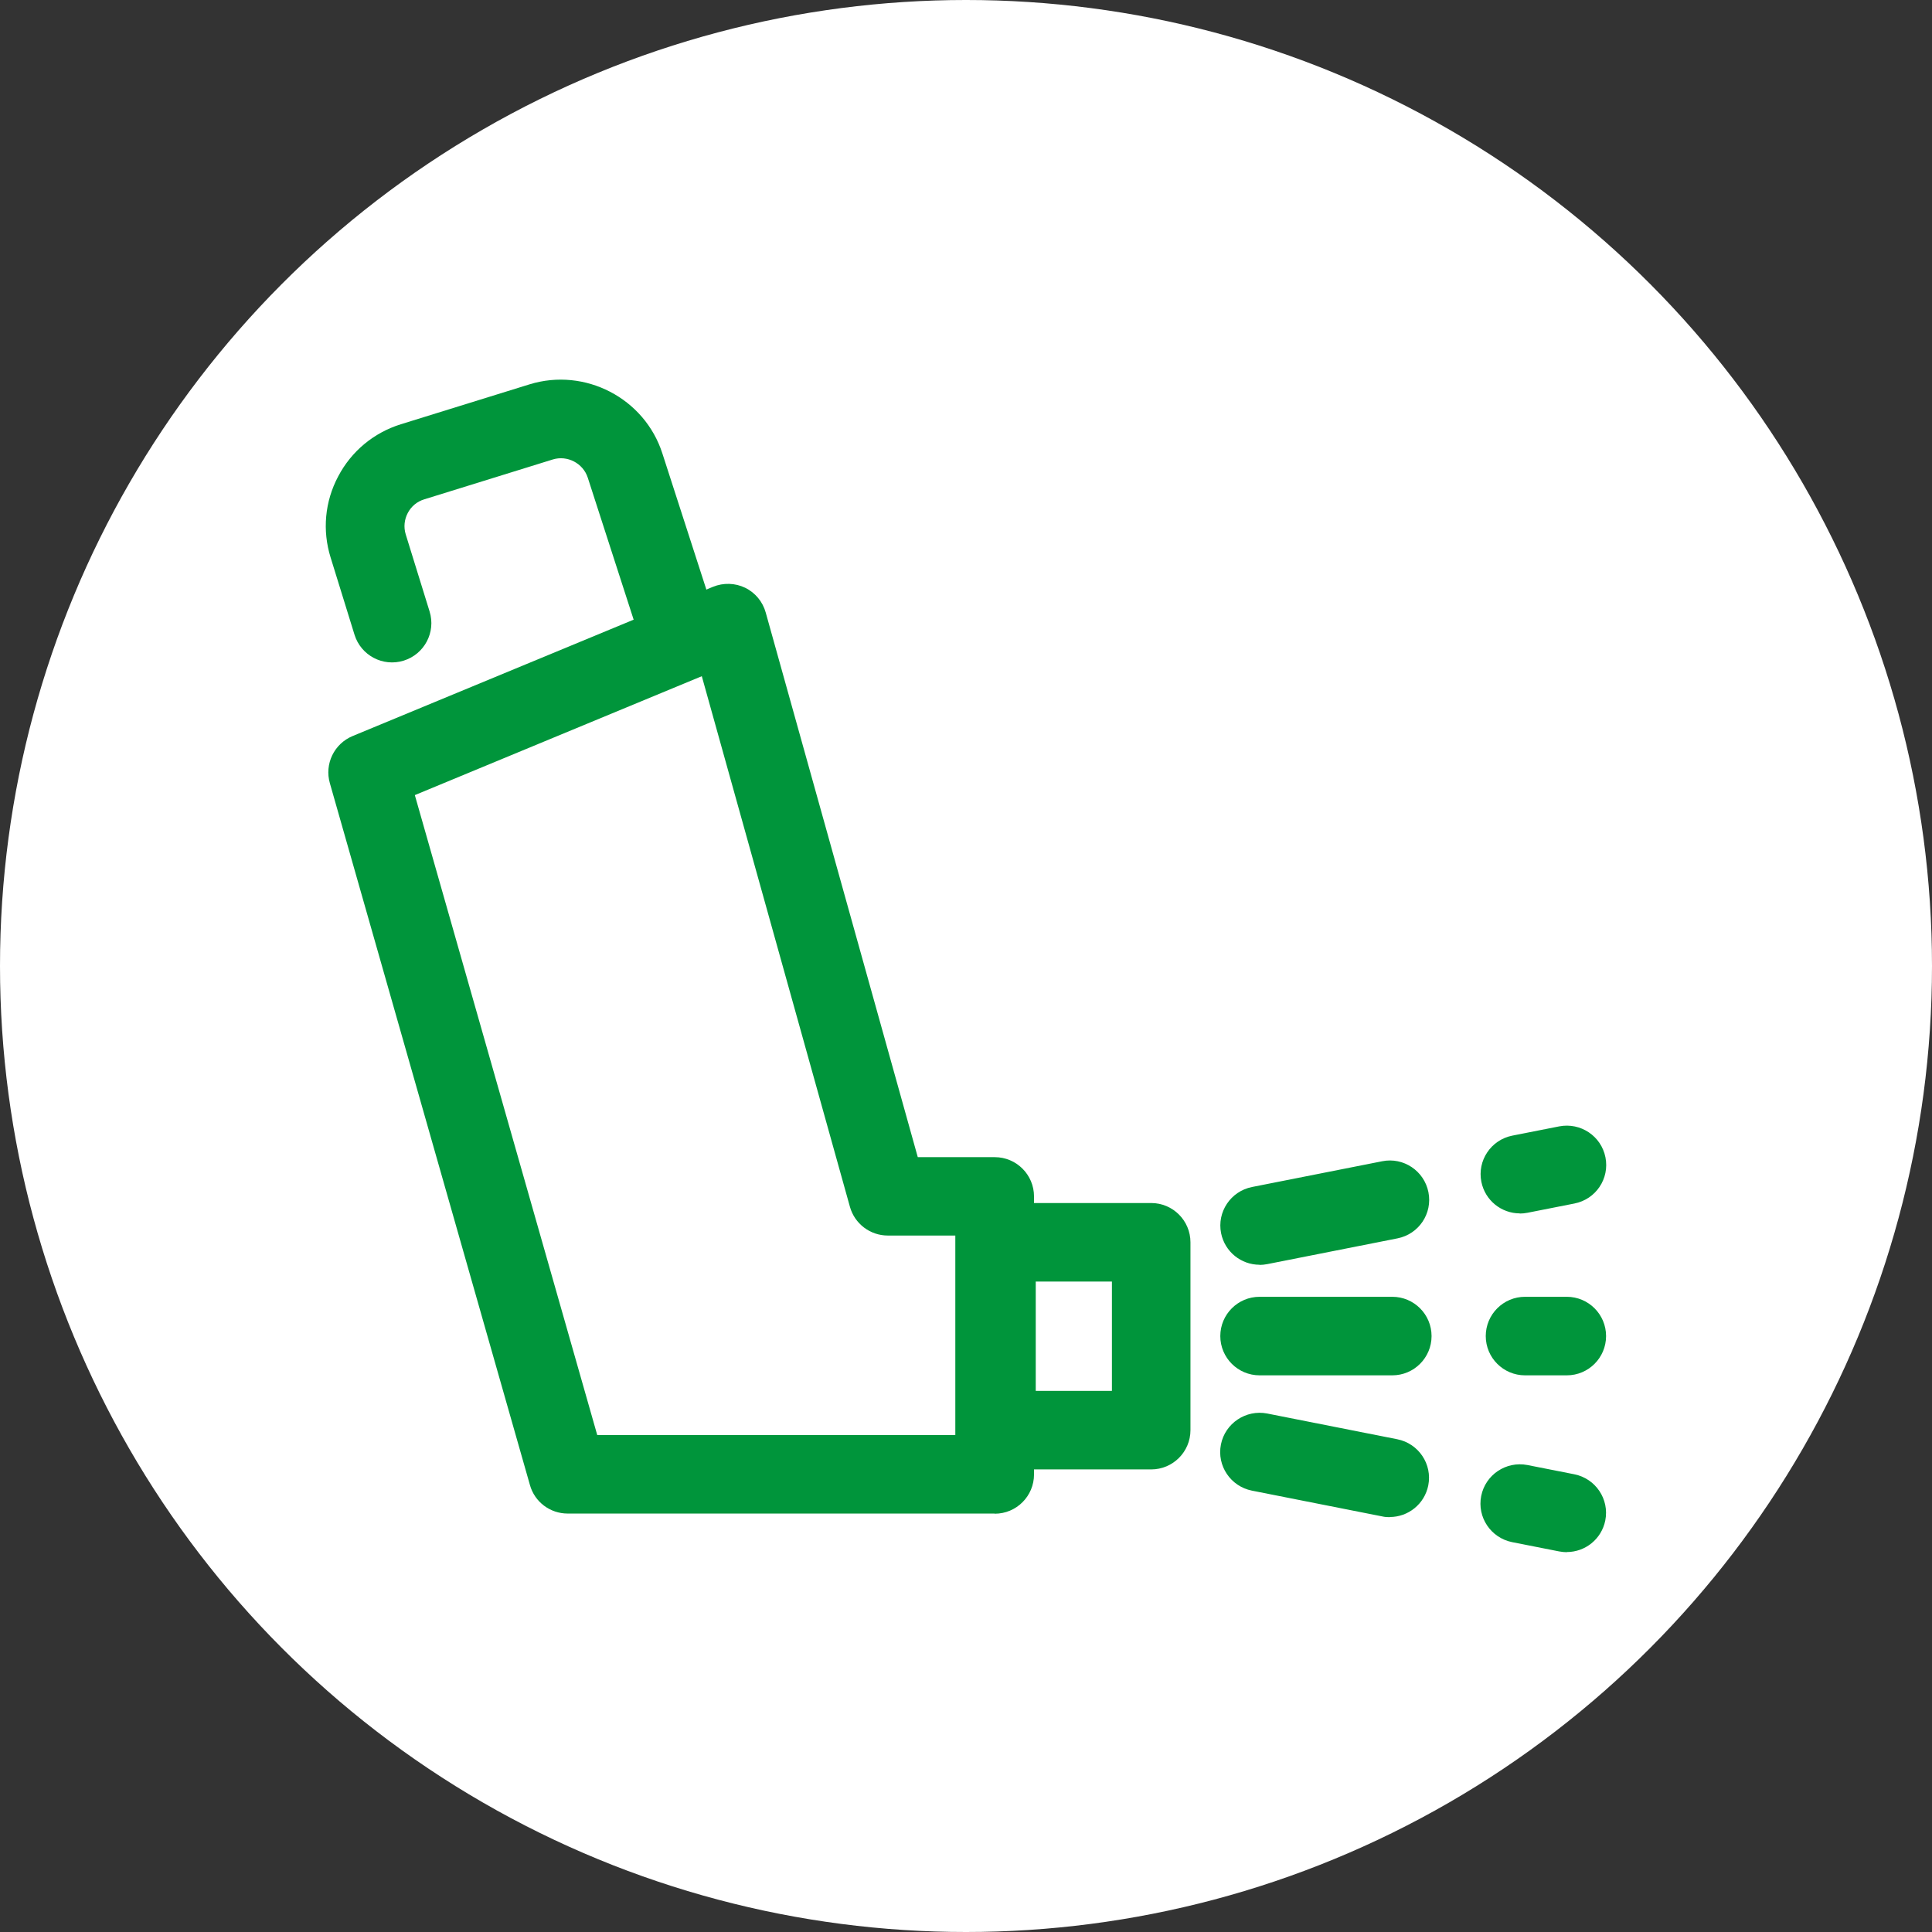
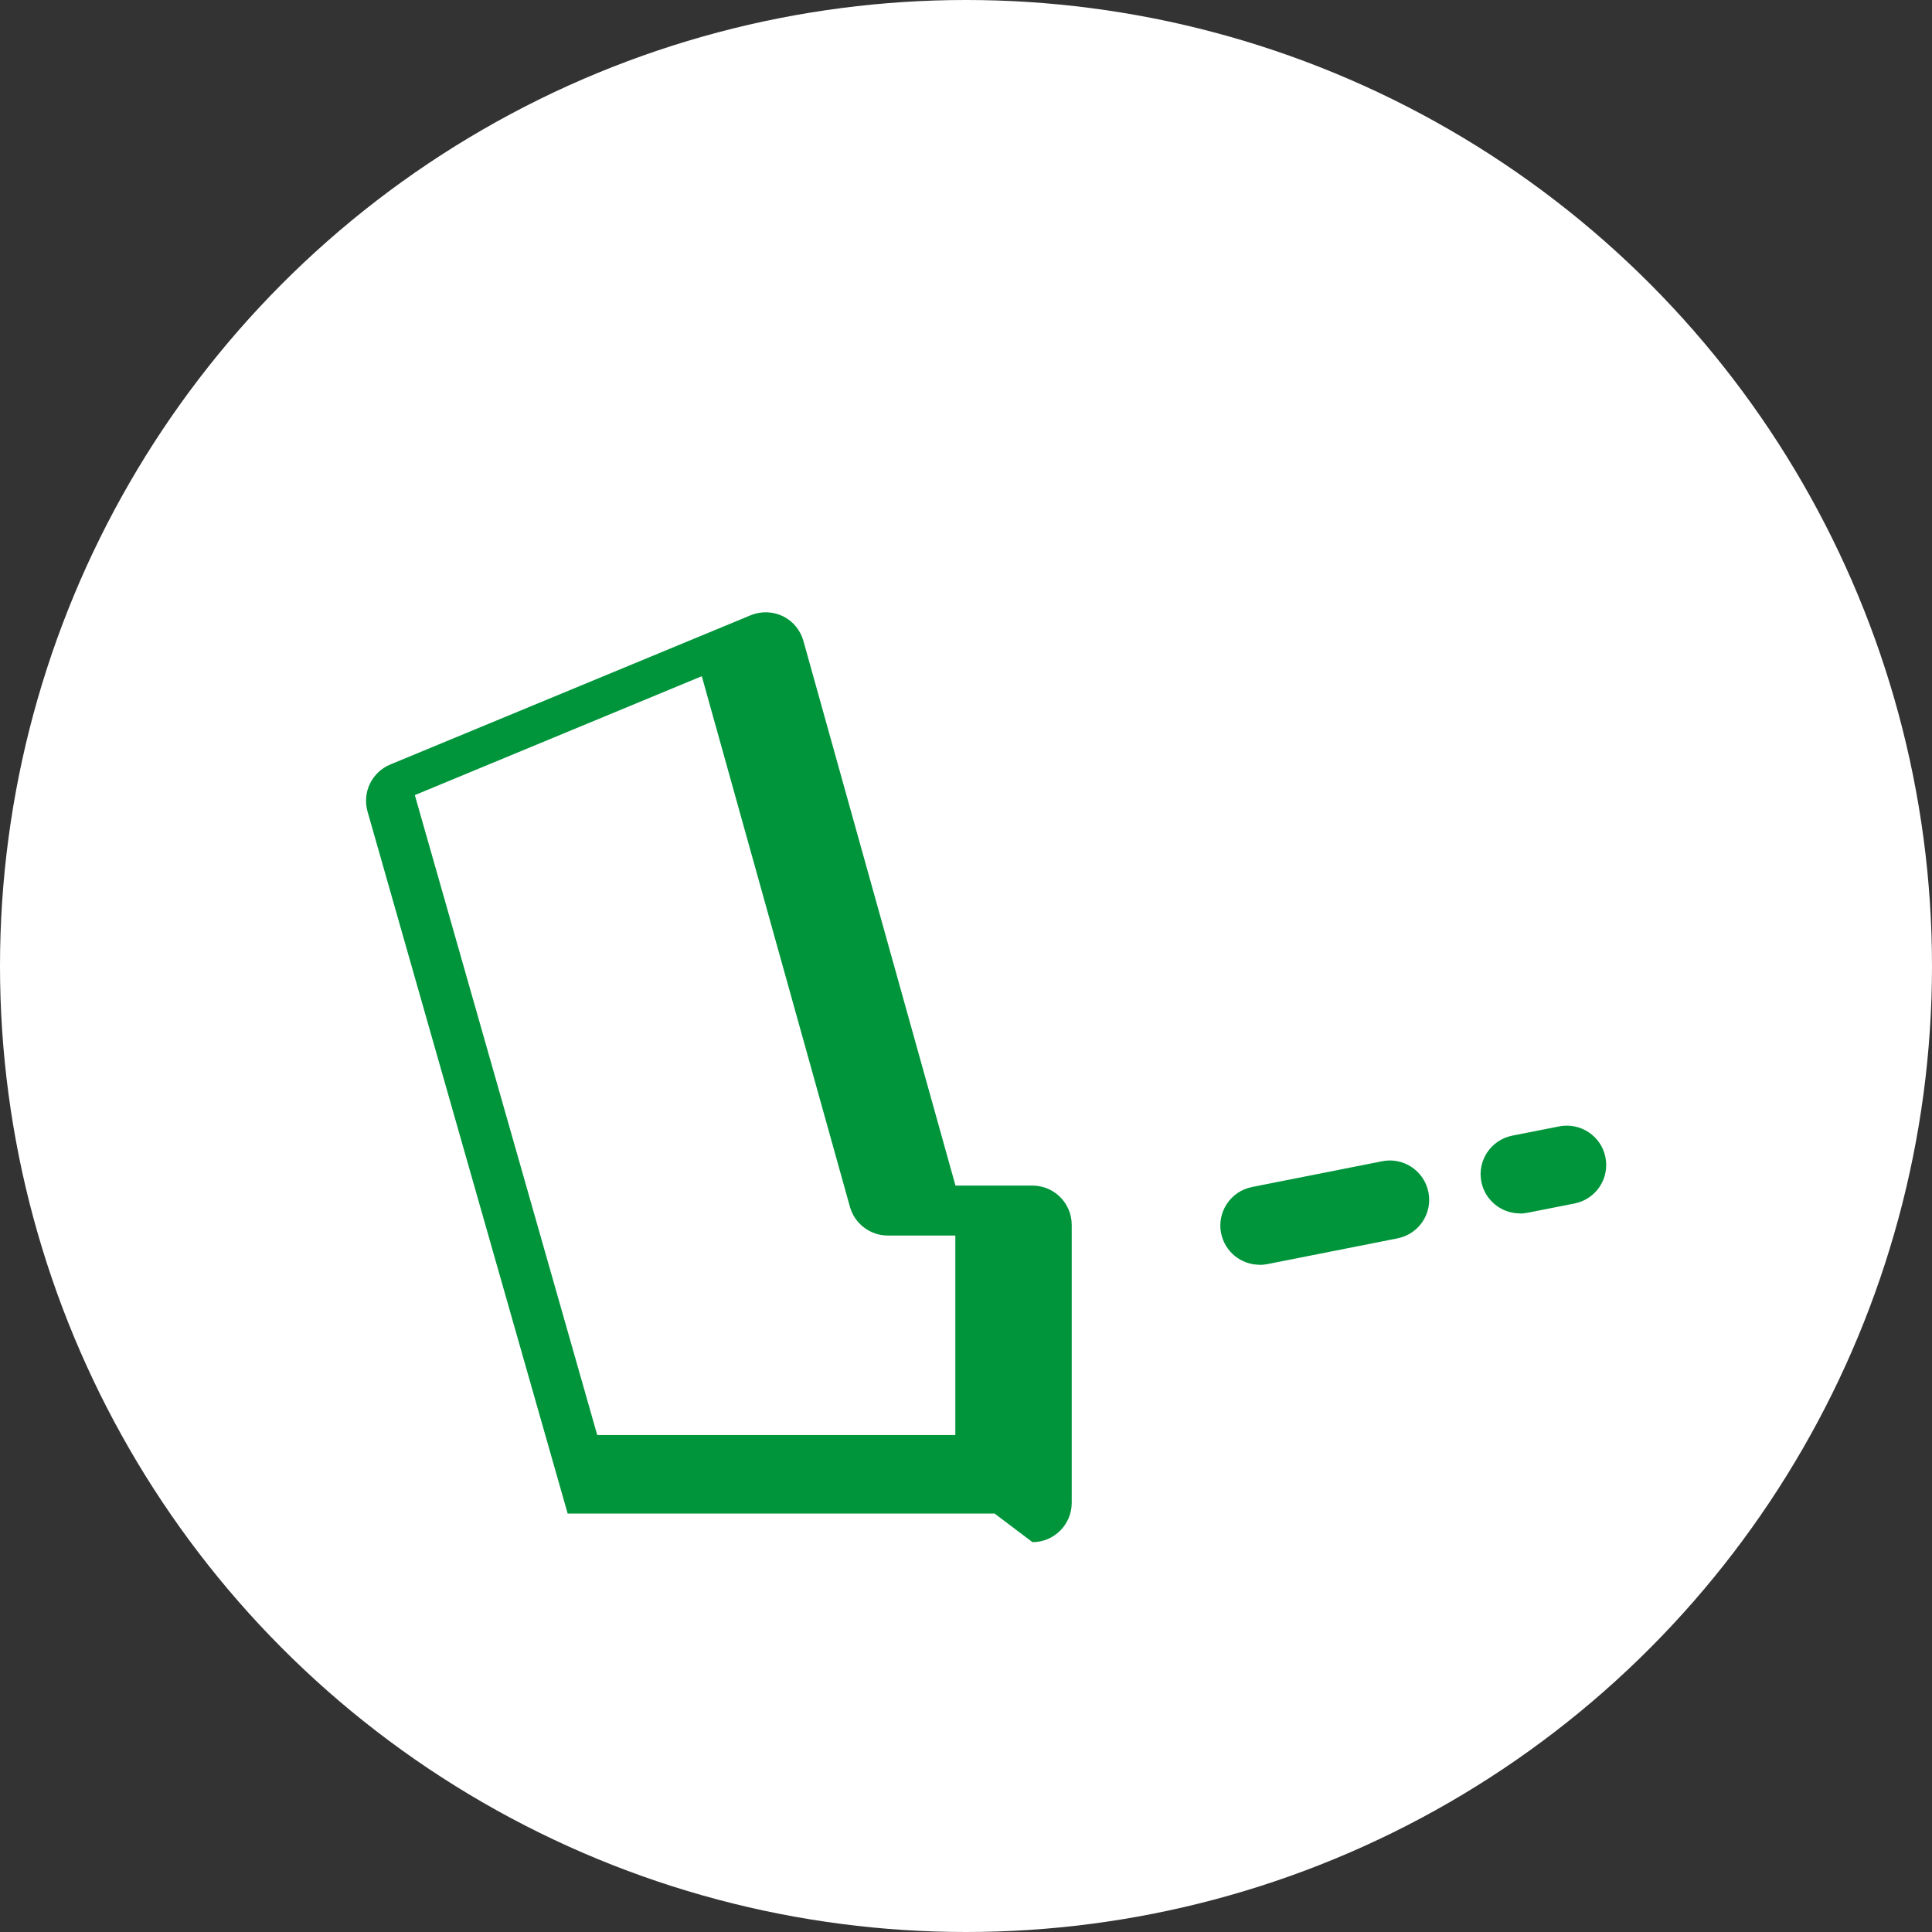
<svg xmlns="http://www.w3.org/2000/svg" id="Ebene_2" data-name="Ebene 2" viewBox="0 0 123 123">
  <rect x="0" y="0" width="123" height="123" fill="#333333" stroke="none" />
  <defs>
    <style>      .cls-1 {        fill: #00953b;      }      .cls-2 {        fill: #fff;      }    </style>
  </defs>
  <g id="Ebene_8" data-name="Ebene 8">
    <g>
      <circle class="cls-2" cx="61.5" cy="61.5" r="61.5" />
      <g>
-         <path class="cls-1" d="M63.32,96.36h-27.18c-1.12,0-2.1-.74-2.4-1.81l-12.74-44.69c-.35-1.22.27-2.51,1.45-3l22.94-9.5c.66-.27,1.41-.25,2.05.06s1.12.89,1.31,1.58l9.68,34.67h4.9c1.38,0,2.5,1.12,2.5,2.5v17.7c0,1.38-1.12,2.5-2.5,2.5ZM38.02,91.36h22.8v-12.7h-4.3c-1.12,0-2.11-.75-2.41-1.83l-9.43-33.78-18.27,7.57,11.61,40.73Z" />
-         <path class="cls-1" d="M73.29,93.55h-9.85c-1.38,0-2.5-1.12-2.5-2.5v-11.96c0-1.38,1.12-2.5,2.5-2.5h9.85c1.38,0,2.5,1.12,2.5,2.5v11.96c0,1.38-1.12,2.5-2.5,2.5ZM65.94,88.55h4.85v-6.96h-4.85v6.96Z" />
-         <path class="cls-1" d="M43.38,43.22c-1.05,0-2.04-.67-2.38-1.73l-3.58-11.08c-.3-.92-1.3-1.44-2.22-1.16l-8.19,2.54c-.46.14-.83.45-1.05.87-.22.42-.27.9-.13,1.36l1.52,4.91c.41,1.32-.33,2.72-1.65,3.13-1.32.41-2.72-.33-3.13-1.65l-1.52-4.91c-.54-1.73-.37-3.57.48-5.17.84-1.6,2.26-2.78,3.99-3.32l8.19-2.54c3.53-1.09,7.33.88,8.46,4.4l3.58,11.08c.42,1.31-.3,2.72-1.61,3.15-.26.08-.51.12-.77.12Z" />
-         <path class="cls-1" d="M99.75,87.56h-2.66c-1.38,0-2.5-1.12-2.5-2.5s1.12-2.5,2.5-2.5h2.66c1.38,0,2.5,1.12,2.5,2.5s-1.12,2.5-2.5,2.5ZM88.64,87.56h-8.45c-1.38,0-2.5-1.12-2.5-2.5s1.12-2.5,2.5-2.5h8.45c1.38,0,2.5,1.12,2.5,2.5s-1.12,2.5-2.5,2.5Z" />
+         <path class="cls-1" d="M63.32,96.36h-27.18l-12.74-44.69c-.35-1.22.27-2.51,1.45-3l22.94-9.5c.66-.27,1.41-.25,2.05.06s1.12.89,1.31,1.58l9.68,34.67h4.9c1.38,0,2.5,1.12,2.5,2.5v17.7c0,1.38-1.12,2.5-2.5,2.5ZM38.02,91.36h22.8v-12.7h-4.3c-1.12,0-2.11-.75-2.41-1.83l-9.43-33.78-18.27,7.57,11.61,40.73Z" />
        <path class="cls-1" d="M80.19,80.52c-1.17,0-2.21-.82-2.45-2.01-.27-1.35.61-2.67,1.97-2.94l8.29-1.64c1.35-.27,2.67.61,2.94,1.97s-.61,2.67-1.97,2.94l-8.29,1.64c-.16.03-.33.05-.49.05ZM96.76,77.25c-1.17,0-2.21-.82-2.45-2.01-.27-1.35.61-2.67,1.97-2.94l2.99-.59c1.35-.26,2.67.61,2.94,1.97s-.61,2.67-1.97,2.94l-2.99.59c-.16.03-.33.05-.49.05Z" />
-         <path class="cls-1" d="M99.75,98.82c-.16,0-.32-.02-.49-.05l-2.99-.59c-1.35-.27-2.24-1.58-1.97-2.94.27-1.35,1.58-2.23,2.94-1.97l2.99.59c1.35.27,2.24,1.58,1.97,2.94-.24,1.19-1.28,2.01-2.45,2.01ZM88.48,96.59c-.16,0-.32-.01-.49-.05l-8.29-1.64c-1.35-.27-2.24-1.58-1.97-2.94.27-1.35,1.59-2.23,2.94-1.97l8.29,1.64c1.35.27,2.24,1.58,1.97,2.94-.24,1.19-1.28,2.01-2.45,2.01Z" />
      </g>
    </g>
  </g>
</svg>